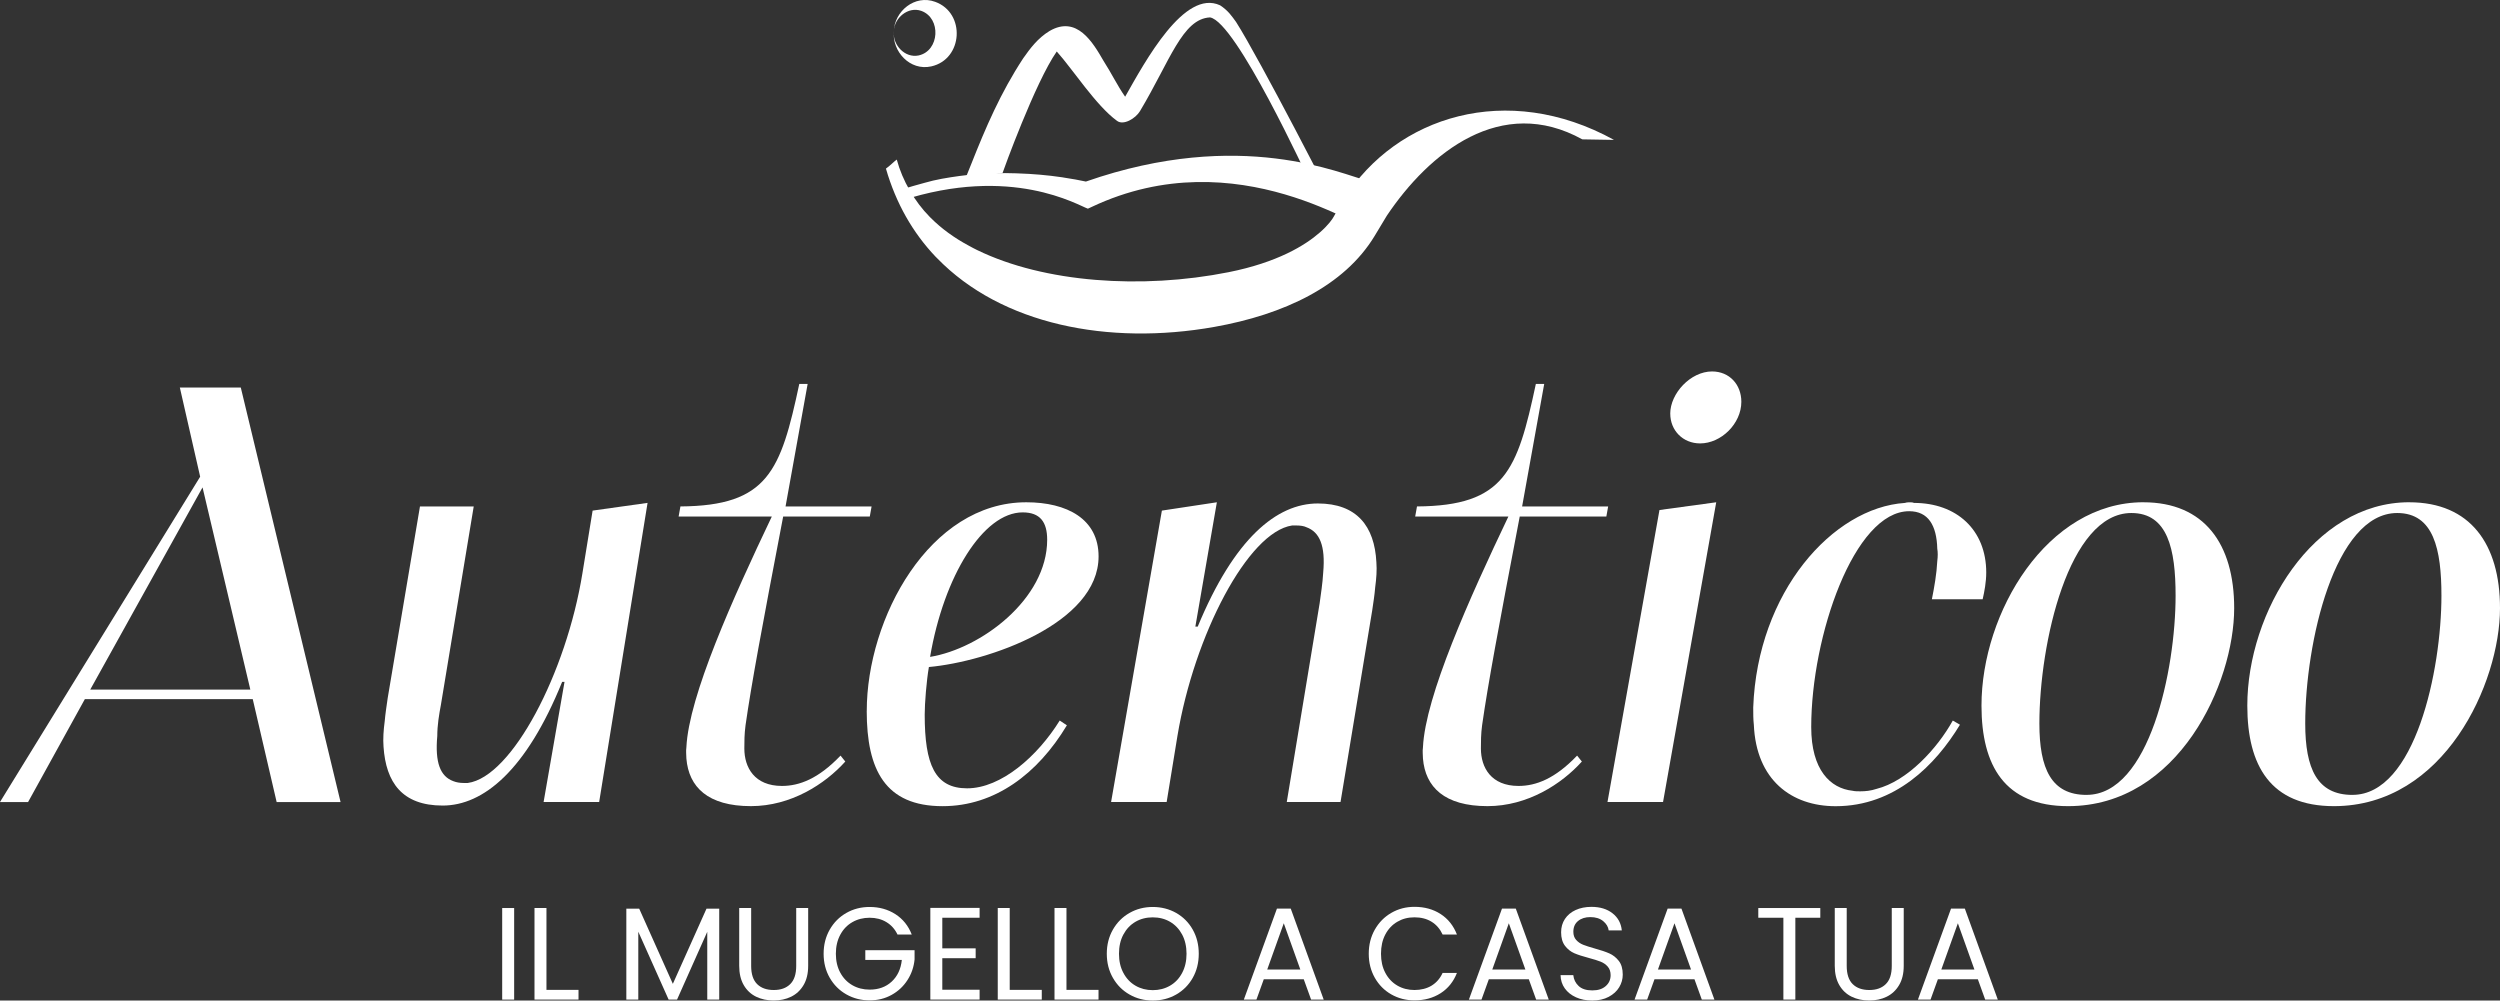
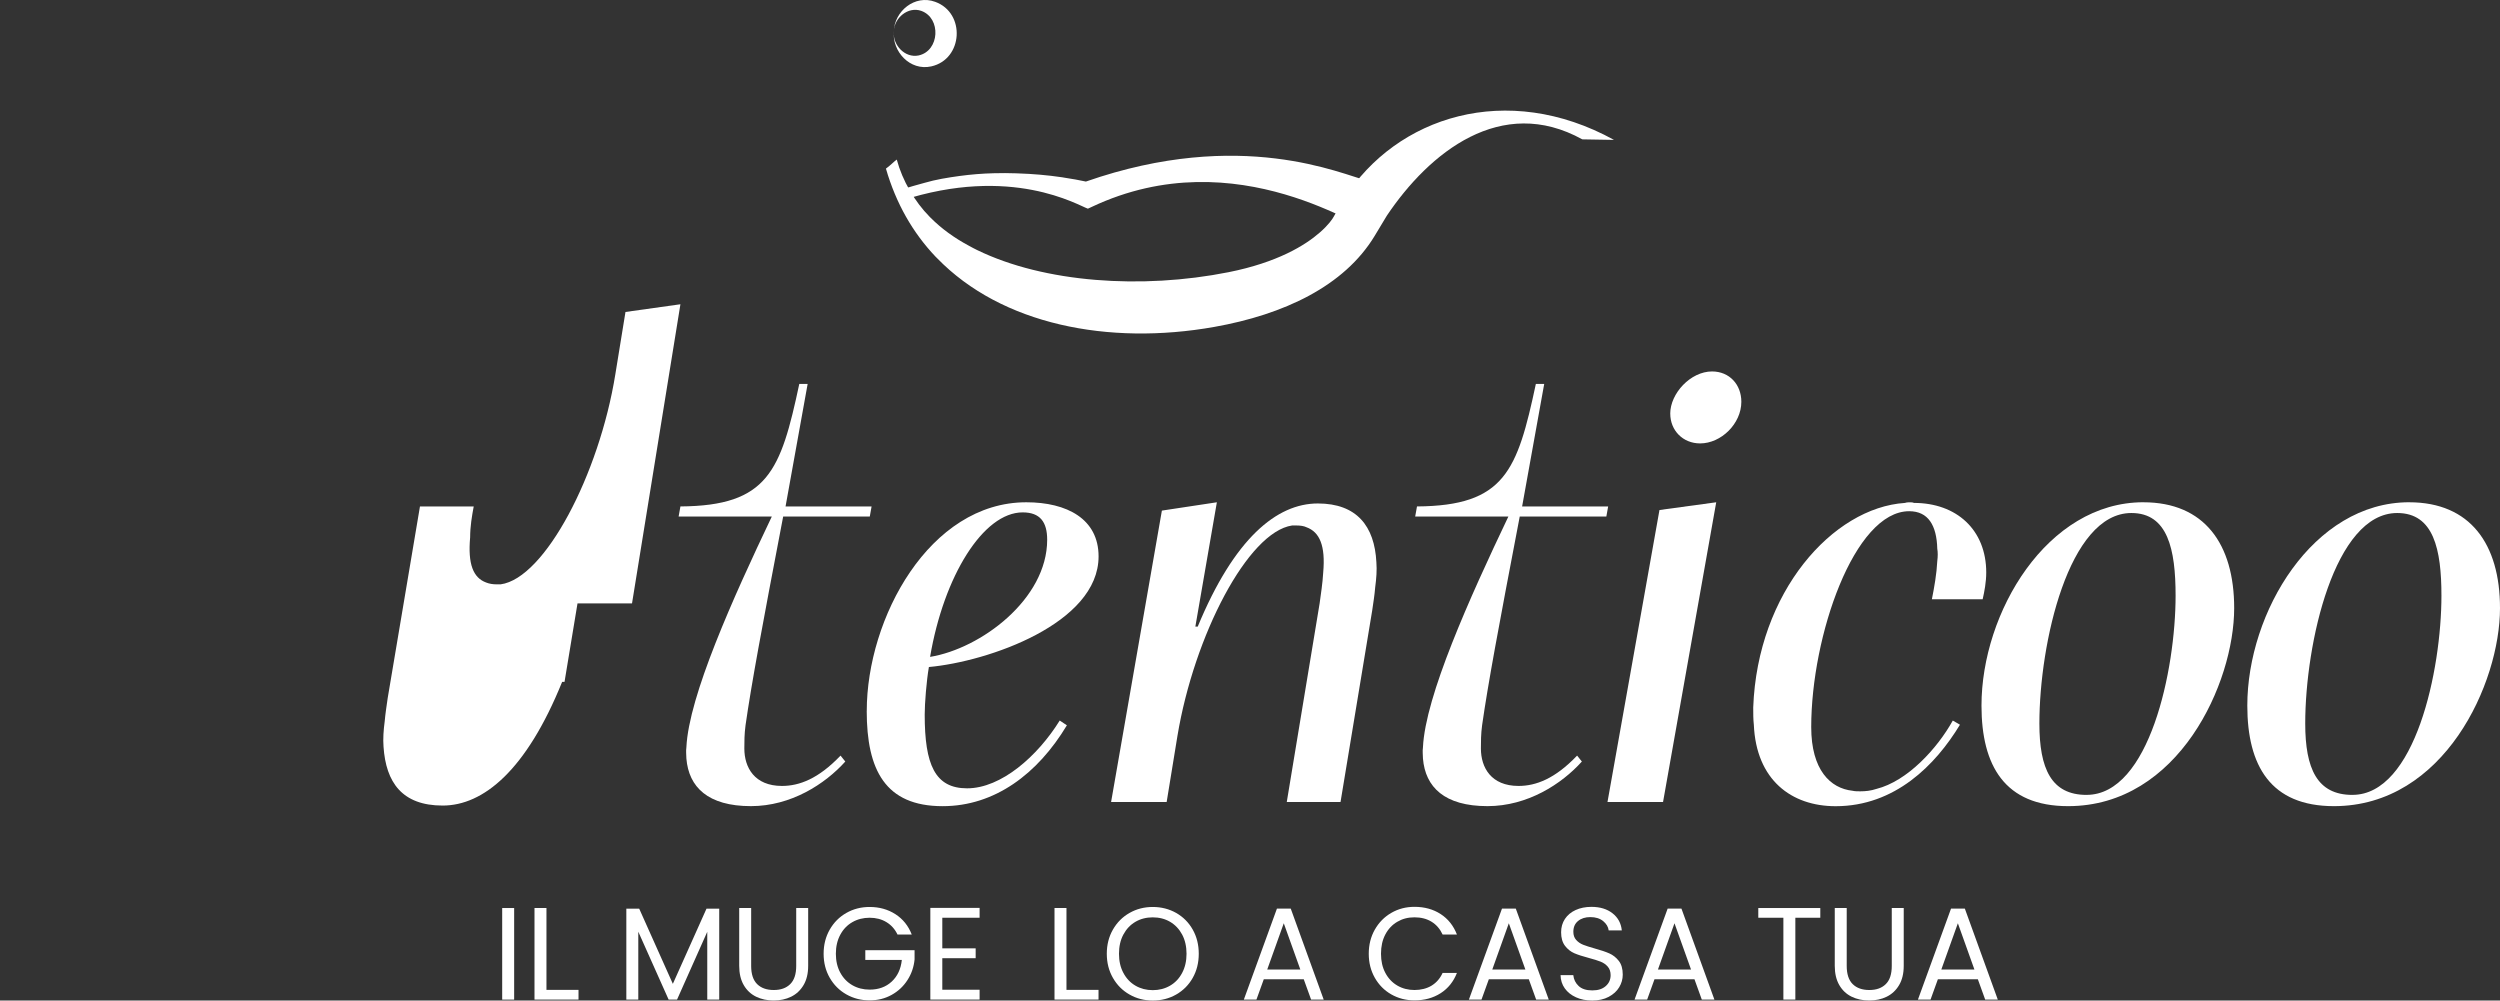
<svg xmlns="http://www.w3.org/2000/svg" id="Livello_1" data-name="Livello 1" viewBox="0 0 900.8 360.51">
  <rect x="0" y="0" width="900.8" height="360.51" fill="#333333" stroke="none" />
  <defs>
    <style>
      .cls-1 {
        fill: #fff;
      }
    </style>
  </defs>
  <g>
-     <path class="cls-1" d="M0,288.98l72.12-117.21-7.32-32.14h21.96l35.95,149.36h-23.03l-8.61-37.07H30.57l-20.45,37.07H0ZM90.2,248.48l-17.22-72.86-40.47,72.86h57.69Z" />
-     <path class="cls-1" d="M203.41,245.69h-.86c-12.91,31.93-28.42,44.57-43.05,44.57s-20.45-8.36-21.31-21.21c-.22-2.79,0-6,.43-9.21.22-2.57.65-5.36,1.08-8.36l11.62-69h19.37l-11.84,71.57c-.65,3.43-1.29,7.29-1.29,11.14-.86,9.64,1.08,14.57,5.81,16.29,1.08.43,2.37.64,3.66.64h1.51c15.93-2.14,35.52-39.64,41.33-75.64l3.66-22.5,19.8-2.78-17.44,107.78h-20.02l7.54-43.29Z" />
+     <path class="cls-1" d="M203.41,245.69h-.86c-12.91,31.93-28.42,44.57-43.05,44.57s-20.45-8.36-21.31-21.21c-.22-2.79,0-6,.43-9.21.22-2.57.65-5.36,1.08-8.36l11.62-69h19.37c-.65,3.43-1.29,7.29-1.29,11.14-.86,9.64,1.08,14.57,5.81,16.29,1.08.43,2.37.64,3.66.64h1.51c15.93-2.14,35.52-39.64,41.33-75.64l3.66-22.5,19.8-2.78-17.44,107.78h-20.02l7.54-43.29Z" />
    <path class="cls-1" d="M245.16,182.48c31.64-.21,36.16-12.86,42.84-44.14h3.01l-7.96,44.14h31l-.65,3.64h-31.21c-7.75,40.5-11.41,60.21-13.56,75.21-.43,3.21-.43,6-.43,8.36,0,6.86,3.66,13.5,13.56,13.5,6.24,0,13.13-2.57,21.1-10.93l1.72,2.14c-7.32,8.14-19.59,16.07-34.01,16.07-15.5,0-22.39-6.86-23.25-17.14,0-1.28-.22-2.57,0-4.07.86-18.43,16.79-53.78,30.78-83.14h-33.58l.65-3.64Z" />
    <path class="cls-1" d="M312.31,256.19c0-33.43,22.6-75.21,57.48-75.21,14.64,0,26.05,6,26.05,19.5,0,24.21-39.83,37.93-61.14,39.86-.86,4.93-1.51,13.07-1.51,17.14,0,18,3.66,26.57,15.28,26.57,12.27,0,25.4-11.57,33.37-24.43l2.58,1.72c-10.55,17.57-26.05,29.14-44.78,29.14-20.67,0-27.34-13.07-27.34-34.29ZM368.5,184.62c-14.21,0-28.42,22.93-33.37,52.07,18.3-3,42.19-20.79,42.19-42.21,0-6.43-2.58-9.86-8.83-9.86Z" />
    <path class="cls-1" d="M400.35,288.98l18.3-105,19.81-3-7.75,44.79h.86c13.13-31.72,28.42-44.36,43.27-44.36,13.99,0,20.45,8.14,21.1,21.21.22,2.79,0,5.78-.43,9-.22,2.79-.65,5.36-1.08,8.36l-11.41,69h-19.37l11.84-71.57c.43-3.21,1.08-7.29,1.29-11.14.86-9.64-1.29-14.57-6.03-16.29-.86-.43-2.15-.64-3.66-.64h-1.51c-15.93,2.36-35.31,39.64-41.33,75.86l-3.88,23.79h-20.02Z" />
    <path class="cls-1" d="M510.56,182.48c31.64-.21,36.16-12.86,42.84-44.14h3.01l-7.96,44.14h31l-.65,3.64h-31.21c-7.75,40.5-11.41,60.21-13.56,75.21-.43,3.21-.43,6-.43,8.36,0,6.86,3.66,13.5,13.56,13.5,6.24,0,13.13-2.57,21.1-10.93l1.72,2.14c-7.32,8.14-19.59,16.07-34.01,16.07-15.5,0-22.39-6.86-23.25-17.14,0-1.28-.22-2.57,0-4.07.86-18.43,16.79-53.78,30.78-83.14h-33.58l.65-3.64Z" />
    <path class="cls-1" d="M579.21,288.98l18.73-105.21,20.45-2.79-19.16,108h-20.02ZM601.82,149.05c0-7.29,7.32-15.21,15.07-15.21,6.24,0,10.55,4.71,10.55,10.93,0,7.93-7.32,15-14.85,15-6.24,0-10.76-4.71-10.76-10.71Z" />
    <path class="cls-1" d="M696.1,215.91c.86-4.29,1.72-9.21,1.94-13.71.22-1.72.22-3.21,0-4.5-.22-8.36-3.23-13.5-10.12-13.5-19.81,0-35.3,45-35.3,77.79,0,15.43,6.89,22.07,14.85,22.93.86.21,1.94.21,2.8.21,1.94,0,3.87-.21,5.81-.86,11.19-2.79,21.96-14.57,27.55-24.64l2.58,1.5c-8.82,14.57-23.46,29.36-44.78,29.36-15.93,0-28.63-9.43-29.49-29.36-.22-1.93-.22-4.07-.22-6.21,1.51-41.57,28.63-72,54.68-73.71.65-.22,1.29-.22,1.72-.22s1.08,0,1.51.22c15.29,0,26.05,9.64,26.05,25.07,0,3.43-.65,6.86-1.29,9.64h-18.3Z" />
    <path class="cls-1" d="M772.3,180.98c21.96,0,32.72,15,32.72,38.14,0,27-20.02,71.35-59.84,71.35-22.82,0-31.21-14.57-31.21-36.21,0-33.64,23.68-73.29,58.34-73.29ZM751.84,286.41c22.6,0,32.07-45,32.07-71.78,0-16.71-2.8-29.78-15.93-29.78-22.6,0-33.15,46.93-33.15,75.86,0,16.28,4.3,25.71,17.01,25.71Z" />
    <path class="cls-1" d="M868.08,180.98c21.96,0,32.72,15,32.72,38.14,0,27-20.02,71.35-59.84,71.35-22.82,0-31.21-14.57-31.21-36.21,0-33.64,23.68-73.29,58.34-73.29ZM847.63,286.41c22.6,0,32.07-45,32.07-71.78,0-16.71-2.8-29.78-15.93-29.78-22.6,0-33.15,46.93-33.15,75.86,0,16.28,4.3,25.71,17.01,25.71Z" />
  </g>
  <g>
-     <path class="cls-1" d="M472.3,66.28c-1.41-2.86-26.91-58.41-36.3-60.01-9.98.49-14.41,15.67-25.24,33.77-1.59,2.66-6.02,5.31-8.34,3.46-7.53-5.5-15.87-18.51-21.65-24.95-7.77,11.11-19.28,42.98-19.53,43.79l-13.32,1.89c.12-.35.29-.73.41-1.08.54-1.36,1.08-2.68,1.61-4,5.21-13.16,10.54-25.63,18.73-38.13,2.48-3.52,5.25-7.28,9.51-9.86,9.84-5.71,15.57,4.07,19.46,10.8,2.81,4.35,4.92,8.81,7.77,12.89,7.28-12.85,21.35-38.9,34.21-32.94,2.98,1.95,4.26,3.97,5.75,5.99,8.56,13.41,35.94,66.84,35.94,66.84l-9.02-8.44Z" />
    <path class="cls-1" d="M322.05,11.34c.22-7.27,7.55-13.42,14.95-10.67,10.99,4.01,10.03,20.68-1.44,23.25-7.7,1.72-14.12-5.37-13.5-12.58h0ZM322.05,11.34c-.45,4.9,4.04,9.66,8.94,8.64,7.59-1.64,8.21-13.46.97-16.06-4.73-1.69-9.79,2.5-9.91,7.43h0Z" />
    <path class="cls-1" d="M581.59,50.41l-11.46-.2c-29.22-16.15-55.11,4.69-70.43,27.51,0,0-2.96,4.88-4.41,7.32-10.94,18.06-32.7,28.3-57.78,32.76-38.11,6.77-76.63-.83-99.85-24.76-.22-.23-.41-.4-.63-.63-8.06-8.5-14.18-19.06-17.81-31.66,1.5-1.05,2.78-2.43,3.9-3.26,2.05,7.63,6.48,15.19,11.85,20.62.11.13.26.27.37.37,3.92,3.93,8.58,7.3,13.89,10.13.93.5,1.87,1.03,2.87,1.5,24.19,11.77,59.28,14.2,90.56,7.97,17.58-3.5,27.62-9.67,32.92-14.33,3.06-2.67,4.55-4.83,5-5.7.98-1.85,2.05-3.63,3.14-5.39h0s0-.01.01-.01c.24-.39.45-.81.7-1.2,18.78-29.46,58.49-42.33,97.16-21.03Z" />
    <path class="cls-1" d="M495.01,83.16c-2.6,1.34-49.01-33.45-101.61-8.62l-1.41.65c-3.43-1.13-27.46-15.9-67.45-2.84v-3.91c1.71-.68,7.52-2.28,8.55-2.55,4.09-1.2,8.36-1.89,12.66-2.48,4.09-.55,8.19-.89,12.36-.99,2.69-.07,5.38-.07,8.06.03.21,0,.45,0,.66.03,5.29.17,10.58.62,15.88,1.4.33.03.66.1.99.17,2.52.38,5.05.82,7.57,1.37,56.04-19.55,92.16-2.56,101.46-.3.62.14,3.93,17.17,2.25,18.03Z" />
  </g>
  <g>
    <path class="cls-1" d="M185.26,327.18v33h-4.31v-33h4.31Z" />
    <path class="cls-1" d="M196.9,356.67h11.55v3.5h-15.86v-33h4.31v29.49Z" />
    <path class="cls-1" d="M259.15,327.42v32.76h-4.31v-24.43l-10.89,24.43h-3.03l-10.93-24.47v24.47h-4.31v-32.76h4.64l12.12,27.08,12.12-27.08h4.59Z" />
    <path class="cls-1" d="M270.66,327.18v20.88c0,2.93.72,5.11,2.15,6.53,1.44,1.42,3.43,2.13,5.99,2.13s4.5-.71,5.94-2.13c1.44-1.42,2.15-3.6,2.15-6.53v-20.88h4.31v20.83c0,2.75-.55,5.06-1.66,6.93-1.11,1.88-2.6,3.27-4.47,4.19-1.88.92-3.99,1.37-6.32,1.37s-4.44-.46-6.32-1.37c-1.88-.92-3.36-2.31-4.45-4.19-1.09-1.88-1.63-4.19-1.63-6.93v-20.83h4.31Z" />
    <path class="cls-1" d="M323.39,336.74c-.92-1.93-2.24-3.42-3.98-4.47-1.74-1.06-3.76-1.59-6.06-1.59s-4.38.53-6.23,1.59c-1.85,1.06-3.3,2.57-4.35,4.54-1.06,1.97-1.59,4.25-1.59,6.84s.53,4.86,1.59,6.82c1.06,1.96,2.51,3.46,4.35,4.52,1.85,1.06,3.92,1.59,6.23,1.59,3.22,0,5.87-.96,7.95-2.89,2.08-1.93,3.3-4.53,3.65-7.81h-13.16v-3.5h17.75v3.31c-.25,2.71-1.11,5.2-2.56,7.45-1.45,2.26-3.36,4.04-5.73,5.35-2.37,1.31-5,1.96-7.91,1.96-3.06,0-5.85-.72-8.38-2.15-2.53-1.43-4.52-3.43-5.99-5.99-1.47-2.56-2.2-5.44-2.2-8.66s.73-6.11,2.2-8.69c1.47-2.57,3.46-4.57,5.99-6.01,2.52-1.44,5.32-2.15,8.38-2.15,3.5,0,6.6.87,9.3,2.6,2.7,1.74,4.66,4.18,5.89,7.34h-5.16Z" />
    <path class="cls-1" d="M339.53,330.68v11.03h12.02v3.55h-12.02v11.36h13.44v3.55h-17.75v-33.04h17.75v3.55h-13.44Z" />
-     <path class="cls-1" d="M363.82,356.67h11.55v3.5h-15.86v-33h4.31v29.49Z" />
    <path class="cls-1" d="M384.27,356.67h11.55v3.5h-15.86v-33h4.31v29.49Z" />
    <path class="cls-1" d="M406.99,358.35c-2.53-1.43-4.52-3.44-5.99-6.01-1.47-2.57-2.2-5.47-2.2-8.69s.73-6.11,2.2-8.69c1.47-2.57,3.46-4.57,5.99-6.01,2.52-1.44,5.32-2.15,8.38-2.15s5.9.72,8.43,2.15c2.52,1.44,4.51,3.43,5.96,5.99,1.45,2.56,2.18,5.46,2.18,8.71s-.73,6.15-2.18,8.71c-1.45,2.56-3.44,4.55-5.96,5.99-2.53,1.44-5.33,2.16-8.43,2.16s-5.85-.72-8.38-2.16ZM421.59,355.16c1.85-1.07,3.3-2.6,4.35-4.59,1.06-1.99,1.59-4.29,1.59-6.91s-.53-4.96-1.59-6.94c-1.06-1.97-2.5-3.49-4.33-4.57-1.83-1.07-3.91-1.61-6.25-1.61s-4.42.54-6.25,1.61c-1.83,1.07-3.27,2.6-4.33,4.57-1.06,1.97-1.59,4.28-1.59,6.94s.53,4.92,1.59,6.91c1.06,1.99,2.51,3.52,4.35,4.59,1.85,1.07,3.92,1.61,6.23,1.61s4.38-.54,6.23-1.61Z" />
    <path class="cls-1" d="M469.76,352.84h-14.39l-2.65,7.34h-4.54l11.93-32.8h4.97l11.88,32.8h-4.54l-2.65-7.34ZM468.53,349.33l-5.96-16.66-5.96,16.66h11.93Z" />
    <path class="cls-1" d="M495.37,334.97c1.45-2.57,3.43-4.58,5.94-6.04,2.51-1.45,5.29-2.18,8.36-2.18,3.6,0,6.74.87,9.42,2.6,2.68,1.74,4.64,4.2,5.87,7.38h-5.16c-.92-1.99-2.23-3.52-3.95-4.59-1.72-1.07-3.78-1.61-6.18-1.61s-4.37.54-6.2,1.61c-1.83,1.07-3.27,2.6-4.31,4.57-1.04,1.97-1.56,4.28-1.56,6.94s.52,4.92,1.56,6.89c1.04,1.97,2.48,3.5,4.31,4.57,1.83,1.07,3.9,1.61,6.2,1.61s4.46-.53,6.18-1.59c1.72-1.06,3.04-2.58,3.95-4.57h5.16c-1.23,3.16-3.19,5.59-5.87,7.31-2.68,1.72-5.82,2.58-9.42,2.58-3.06,0-5.85-.72-8.36-2.15-2.51-1.43-4.49-3.43-5.94-5.99-1.45-2.56-2.18-5.44-2.18-8.66s.73-6.11,2.18-8.69Z" />
    <path class="cls-1" d="M550.85,352.84h-14.39l-2.65,7.34h-4.54l11.93-32.8h4.97l11.88,32.8h-4.54l-2.65-7.34ZM549.62,349.33l-5.96-16.66-5.96,16.66h11.93Z" />
    <path class="cls-1" d="M567.87,359.35c-1.72-.77-3.07-1.85-4.05-3.22-.98-1.37-1.48-2.96-1.52-4.76h4.59c.16,1.55.8,2.85,1.92,3.9,1.12,1.06,2.75,1.59,4.9,1.59s3.67-.51,4.85-1.54c1.18-1.02,1.78-2.34,1.78-3.95,0-1.26-.35-2.29-1.04-3.08-.69-.79-1.56-1.39-2.6-1.8-1.04-.41-2.45-.85-4.21-1.32-2.18-.57-3.92-1.14-5.23-1.7-1.31-.57-2.43-1.46-3.36-2.67-.93-1.22-1.4-2.85-1.4-4.9,0-1.8.46-3.39,1.37-4.78.92-1.39,2.2-2.46,3.86-3.22,1.66-.76,3.56-1.14,5.7-1.14,3.09,0,5.63.77,7.6,2.32,1.97,1.55,3.08,3.6,3.34,6.15h-4.73c-.16-1.26-.82-2.37-1.99-3.34-1.17-.96-2.71-1.44-4.64-1.44-1.8,0-3.27.47-4.4,1.4-1.14.93-1.7,2.23-1.7,3.9,0,1.2.34,2.18,1.02,2.93.68.76,1.51,1.33,2.51,1.73.99.39,2.39.84,4.19,1.35,2.18.6,3.93,1.19,5.25,1.77,1.33.59,2.46,1.49,3.41,2.7.95,1.22,1.42,2.86,1.42,4.95,0,1.61-.43,3.13-1.28,4.54-.85,1.42-2.11,2.57-3.79,3.46-1.67.89-3.65,1.33-5.92,1.33s-4.13-.39-5.85-1.16Z" />
    <path class="cls-1" d="M610.54,352.84h-14.39l-2.65,7.34h-4.54l11.93-32.8h4.97l11.88,32.8h-4.54l-2.65-7.34ZM609.31,349.33l-5.96-16.66-5.96,16.66h11.93Z" />
    <path class="cls-1" d="M655.89,327.18v3.5h-8.99v29.49h-4.31v-29.49h-9.04v-3.5h22.34Z" />
    <path class="cls-1" d="M665.41,327.18v20.88c0,2.93.72,5.11,2.15,6.53,1.44,1.42,3.43,2.13,5.99,2.13s4.5-.71,5.94-2.13c1.44-1.42,2.15-3.6,2.15-6.53v-20.88h4.31v20.83c0,2.75-.55,5.06-1.66,6.93-1.11,1.88-2.6,3.27-4.47,4.19-1.88.92-3.99,1.37-6.32,1.37s-4.44-.46-6.32-1.37c-1.88-.92-3.36-2.31-4.45-4.19-1.09-1.88-1.63-4.19-1.63-6.93v-20.83h4.31Z" />
    <path class="cls-1" d="M712.65,352.84h-14.39l-2.65,7.34h-4.54l11.93-32.8h4.97l11.88,32.8h-4.54l-2.65-7.34ZM711.42,349.33l-5.96-16.66-5.96,16.66h11.93Z" />
  </g>
</svg>